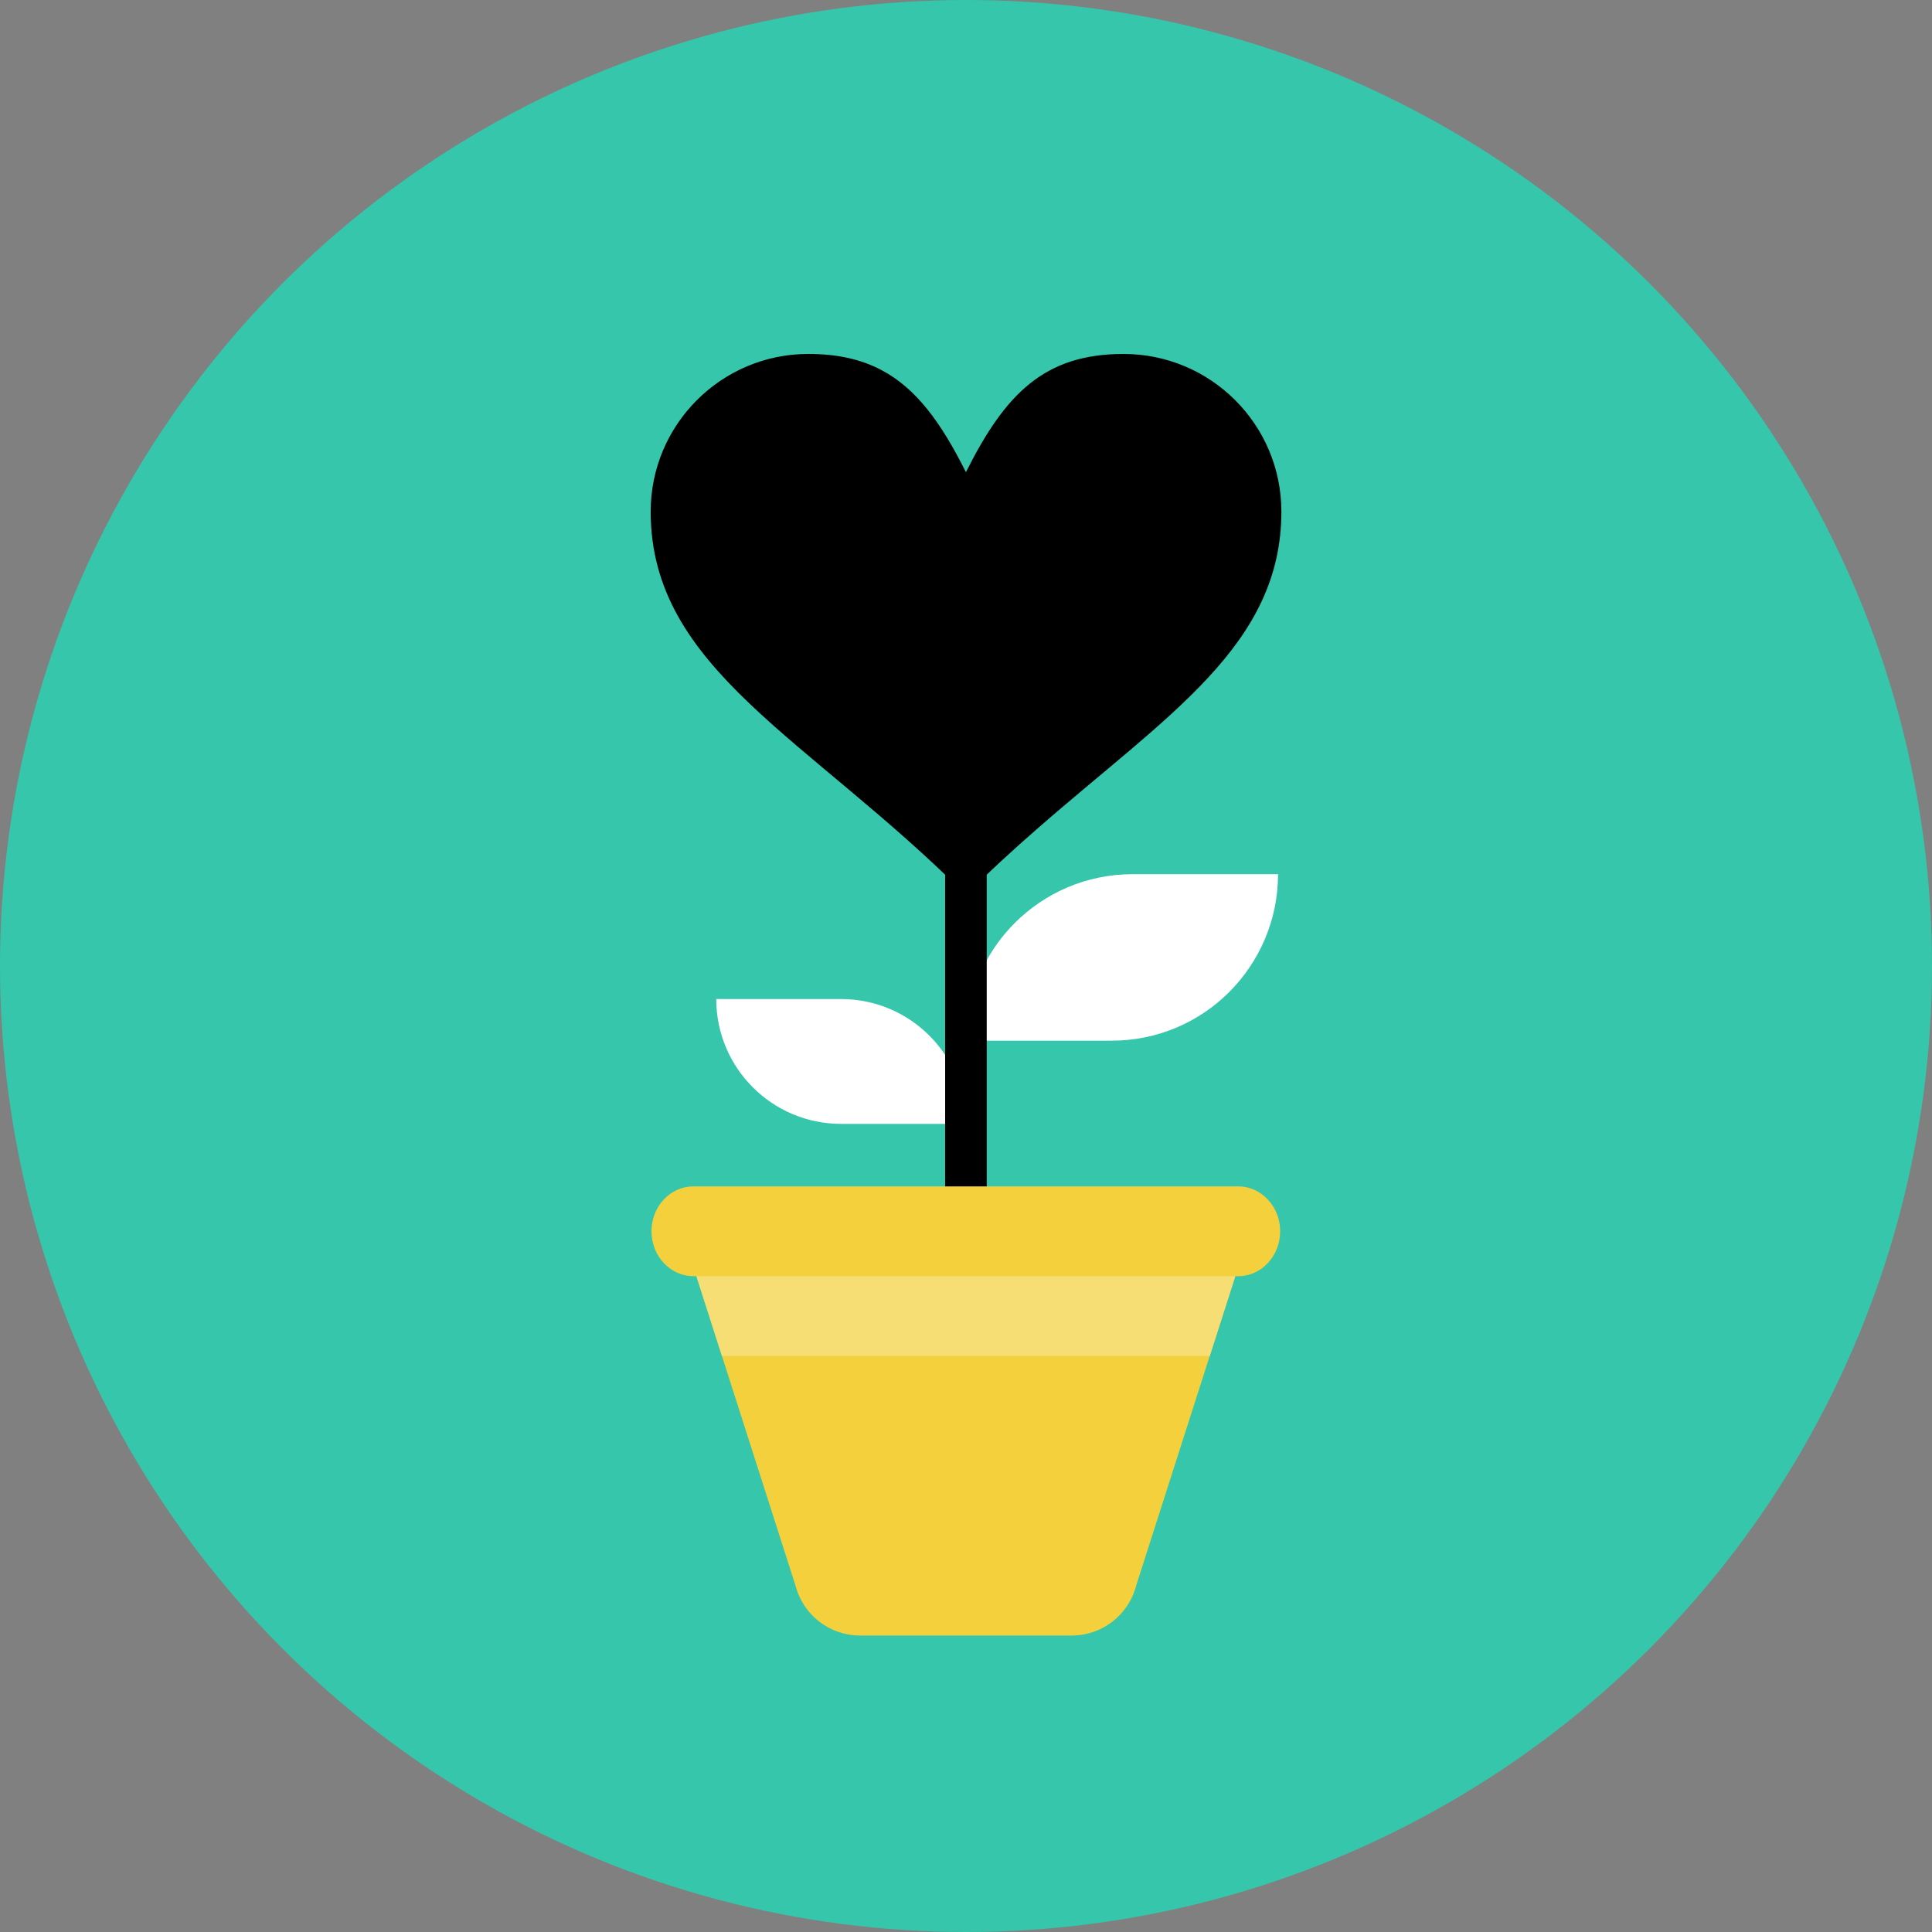
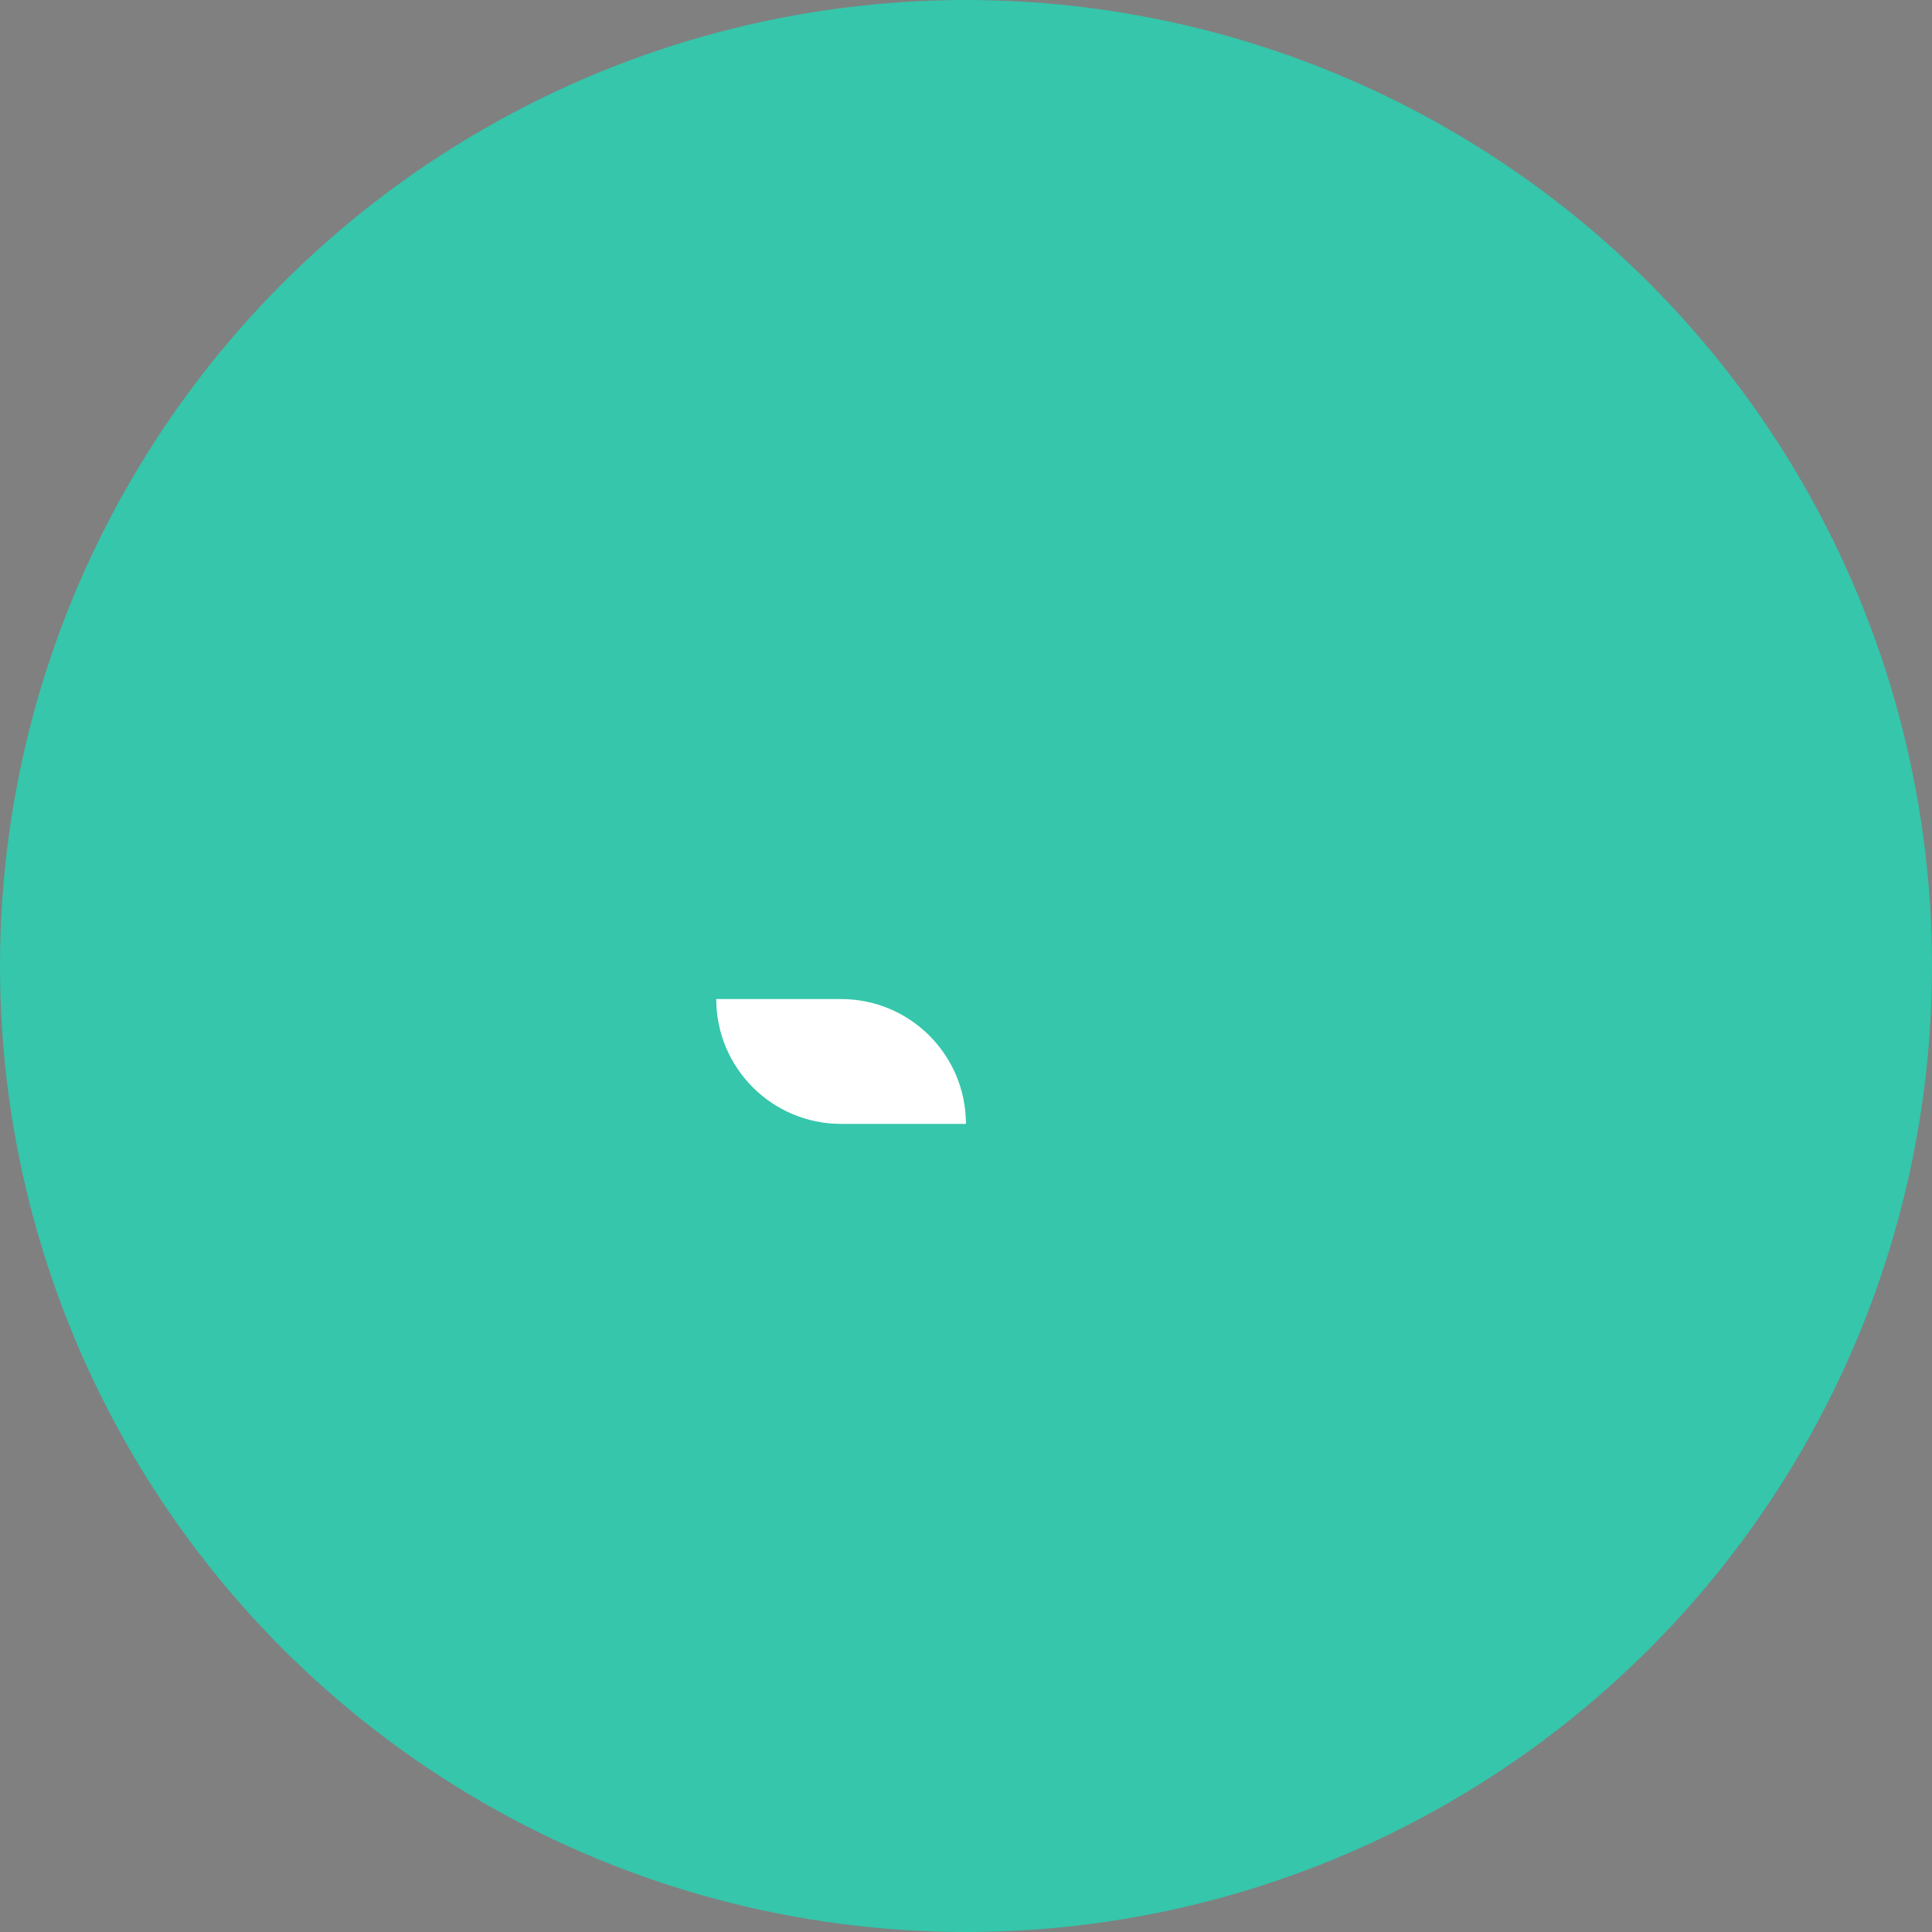
<svg xmlns="http://www.w3.org/2000/svg" id="Layer_1" viewBox="0 0 290 290">
  <rect x="0" y="0" width="290" height="290" fill="#808080" stroke="none" />
  <circle id="Ellipse_88-2" cx="145" cy="145" r="145" style="fill:#35c6ab;" />
  <g>
-     <path d="m169.97,131.22h21.87c0,6.9-2.8,13.14-7.31,17.67-4.52,4.53-10.77,7.32-17.67,7.32h-21.86c0-6.9,2.8-13.15,7.32-17.67,4.52-4.52,10.77-7.32,17.67-7.32Z" style="fill:#fff;" />
    <path d="m144.99,168.7h-18.74c-10.35,0-18.74-8.39-18.74-18.74h18.74c10.35,0,18.74,8.39,18.74,18.74Z" style="fill:#fff;" />
-     <path d="m144.99,181.2c-1.73,0-3.12-1.4-3.12-3.12v-46.85c0-1.73,1.4-3.12,3.12-3.12s3.12,1.4,3.12,3.12v46.85c0,1.73-1.4,3.12-3.12,3.12Z" />
-     <path d="m168.65,53.13c-11.83,0-17.75,5.92-23.66,17.75-3.74-7.48-7.47-12.59-12.7-15.34-3.05-1.61-6.6-2.41-10.96-2.41-13.06,0-23.66,10.6-23.66,23.66,0,23.66,23.66,33.89,47.32,57.55,3.59-3.59,7.18-6.87,10.69-9.93,19.61-17.14,36.66-27.55,36.66-47.62,0-13.06-10.6-23.66-23.69-23.66Z" />
-     <path d="m185.88,178.08h-81.8c-3.47,0-6.29,3.01-6.29,6.74s2.82,6.74,6.29,6.74h.45l3.84,11.99,11.05,34.5c1.16,4.39,5.12,7.45,9.66,7.45h31.79c4.54,0,8.51-3.06,9.66-7.45l11.05-34.5,3.84-11.99h.45c3.49,0,6.29-3.04,6.29-6.74s-2.81-6.74-6.29-6.74Z" style="fill:#f3d03c;" />
-     <path d="m185.43,191.56l-3.84,11.99c-3.37,0-69.84,0-73.22,0l-3.84-11.99h80.9Z" style="fill:#f6dd74;" />
  </g>
</svg>